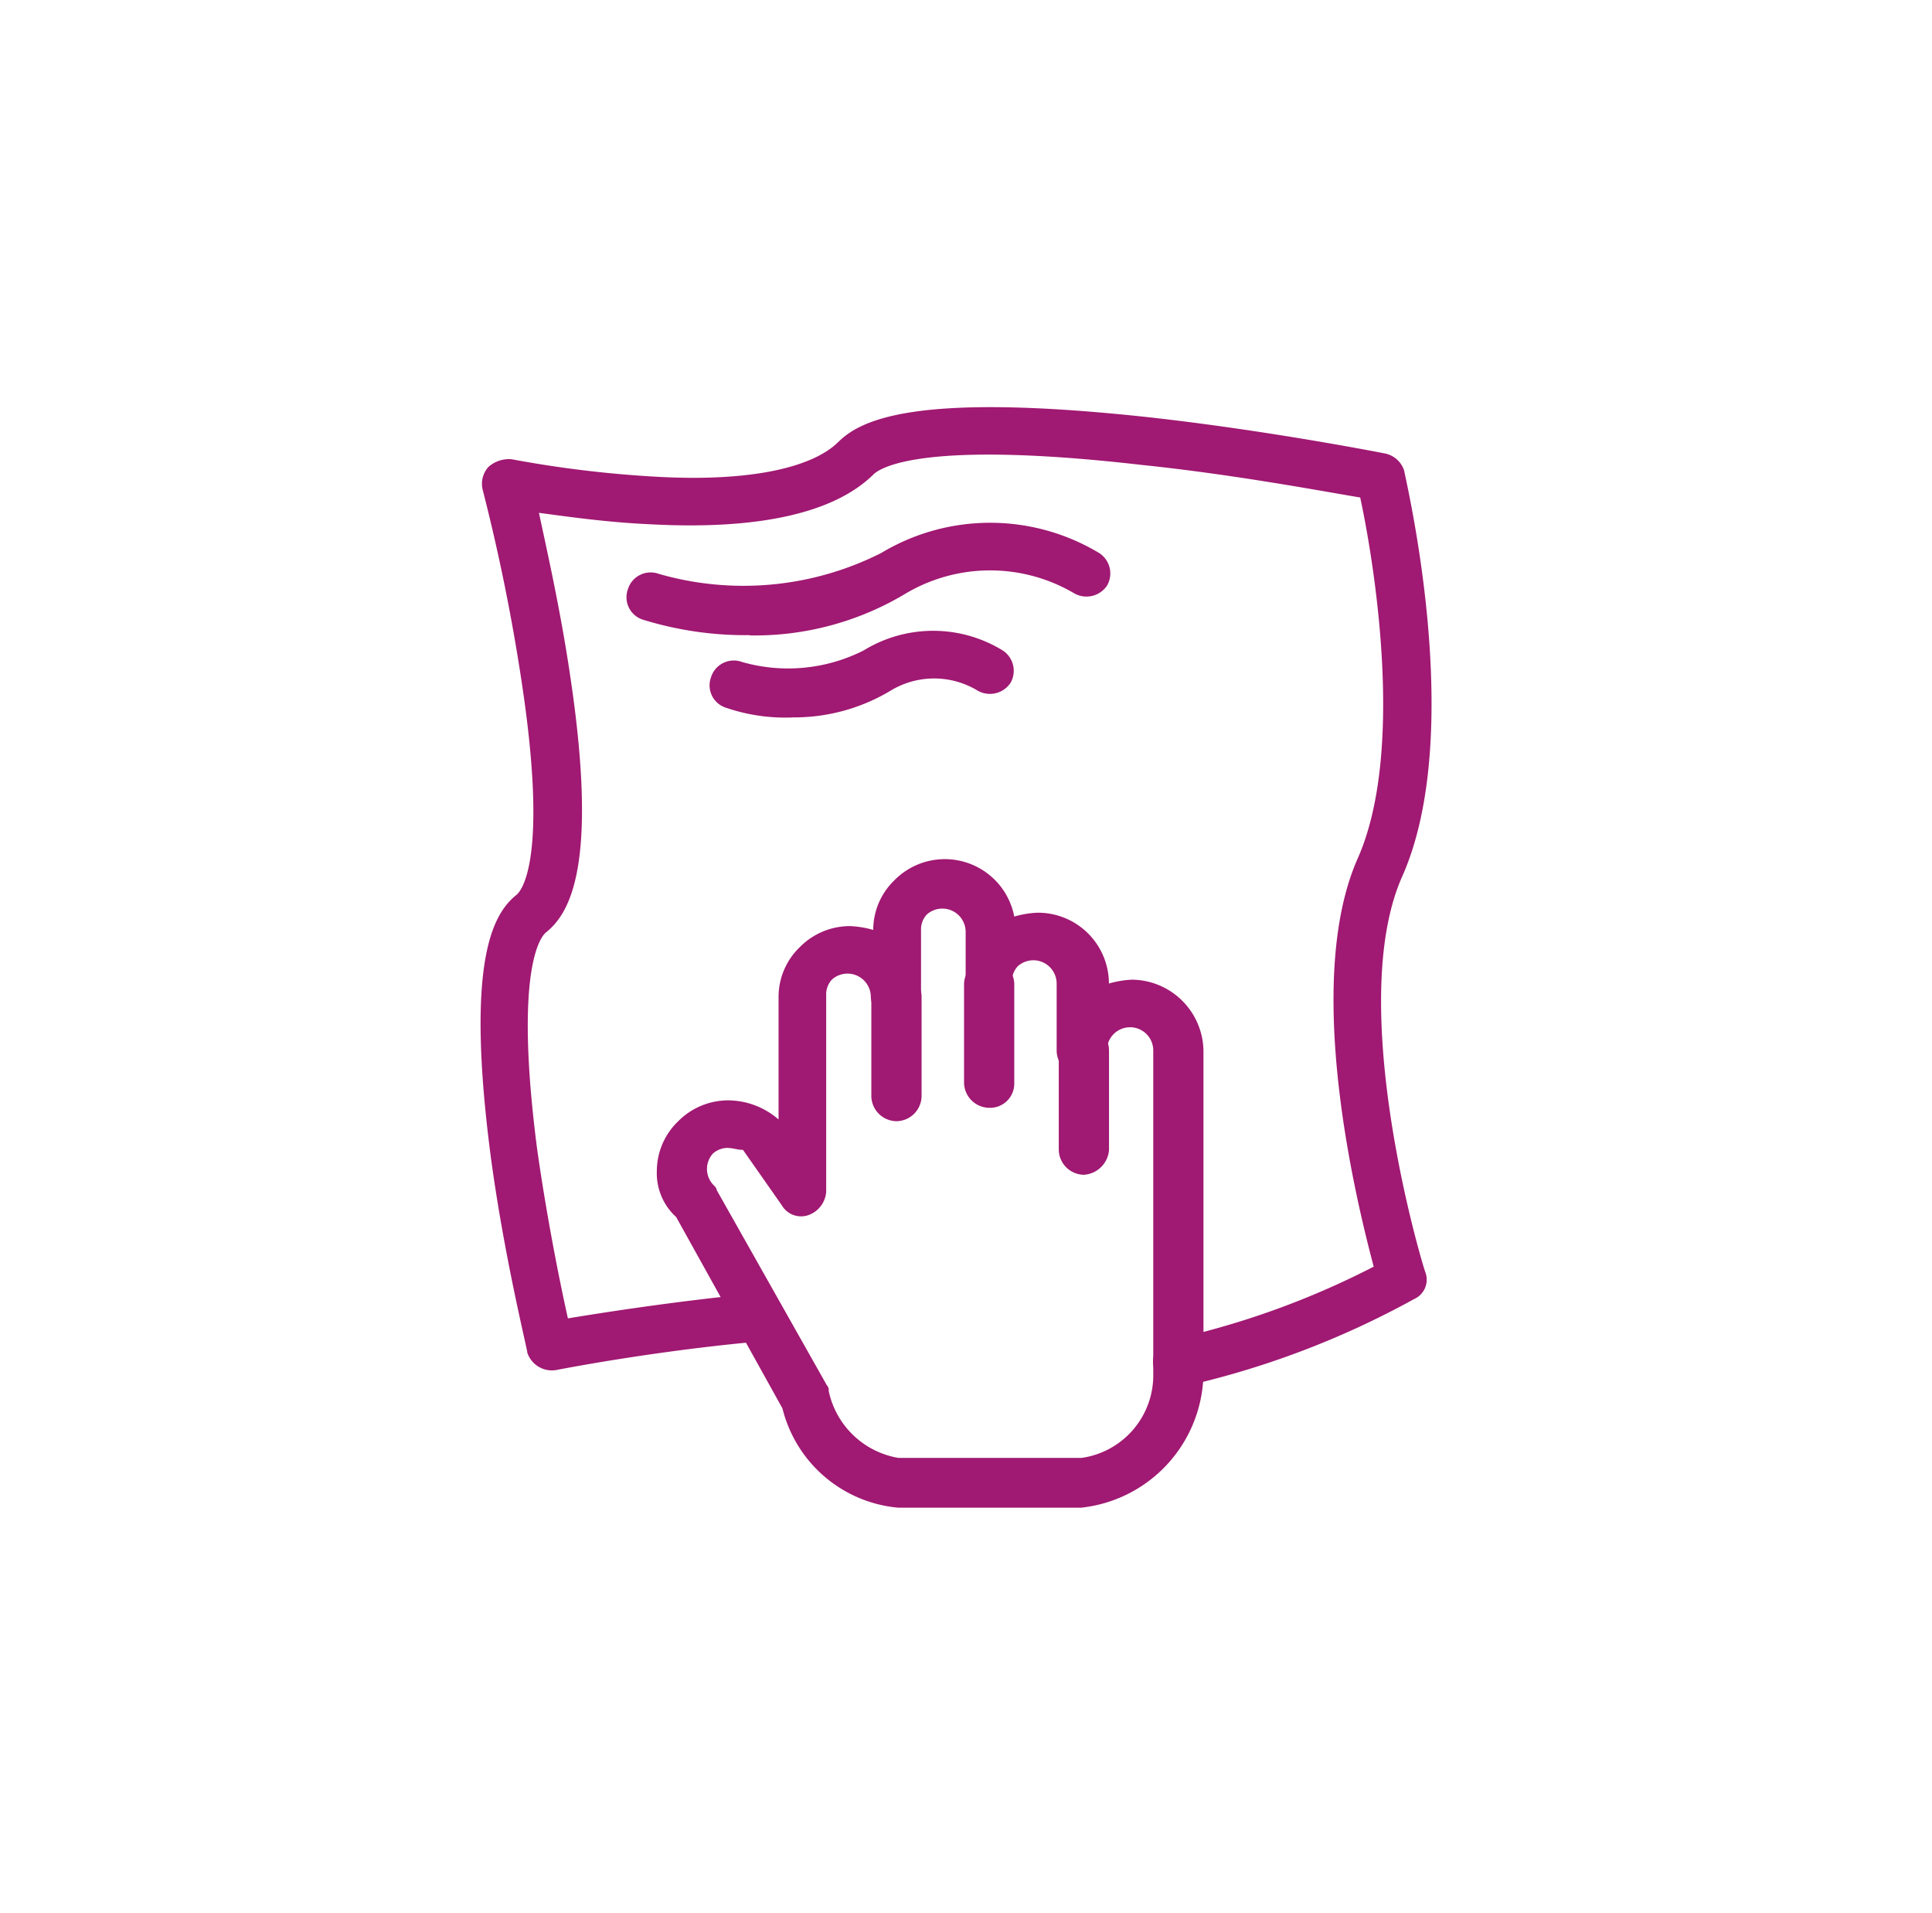
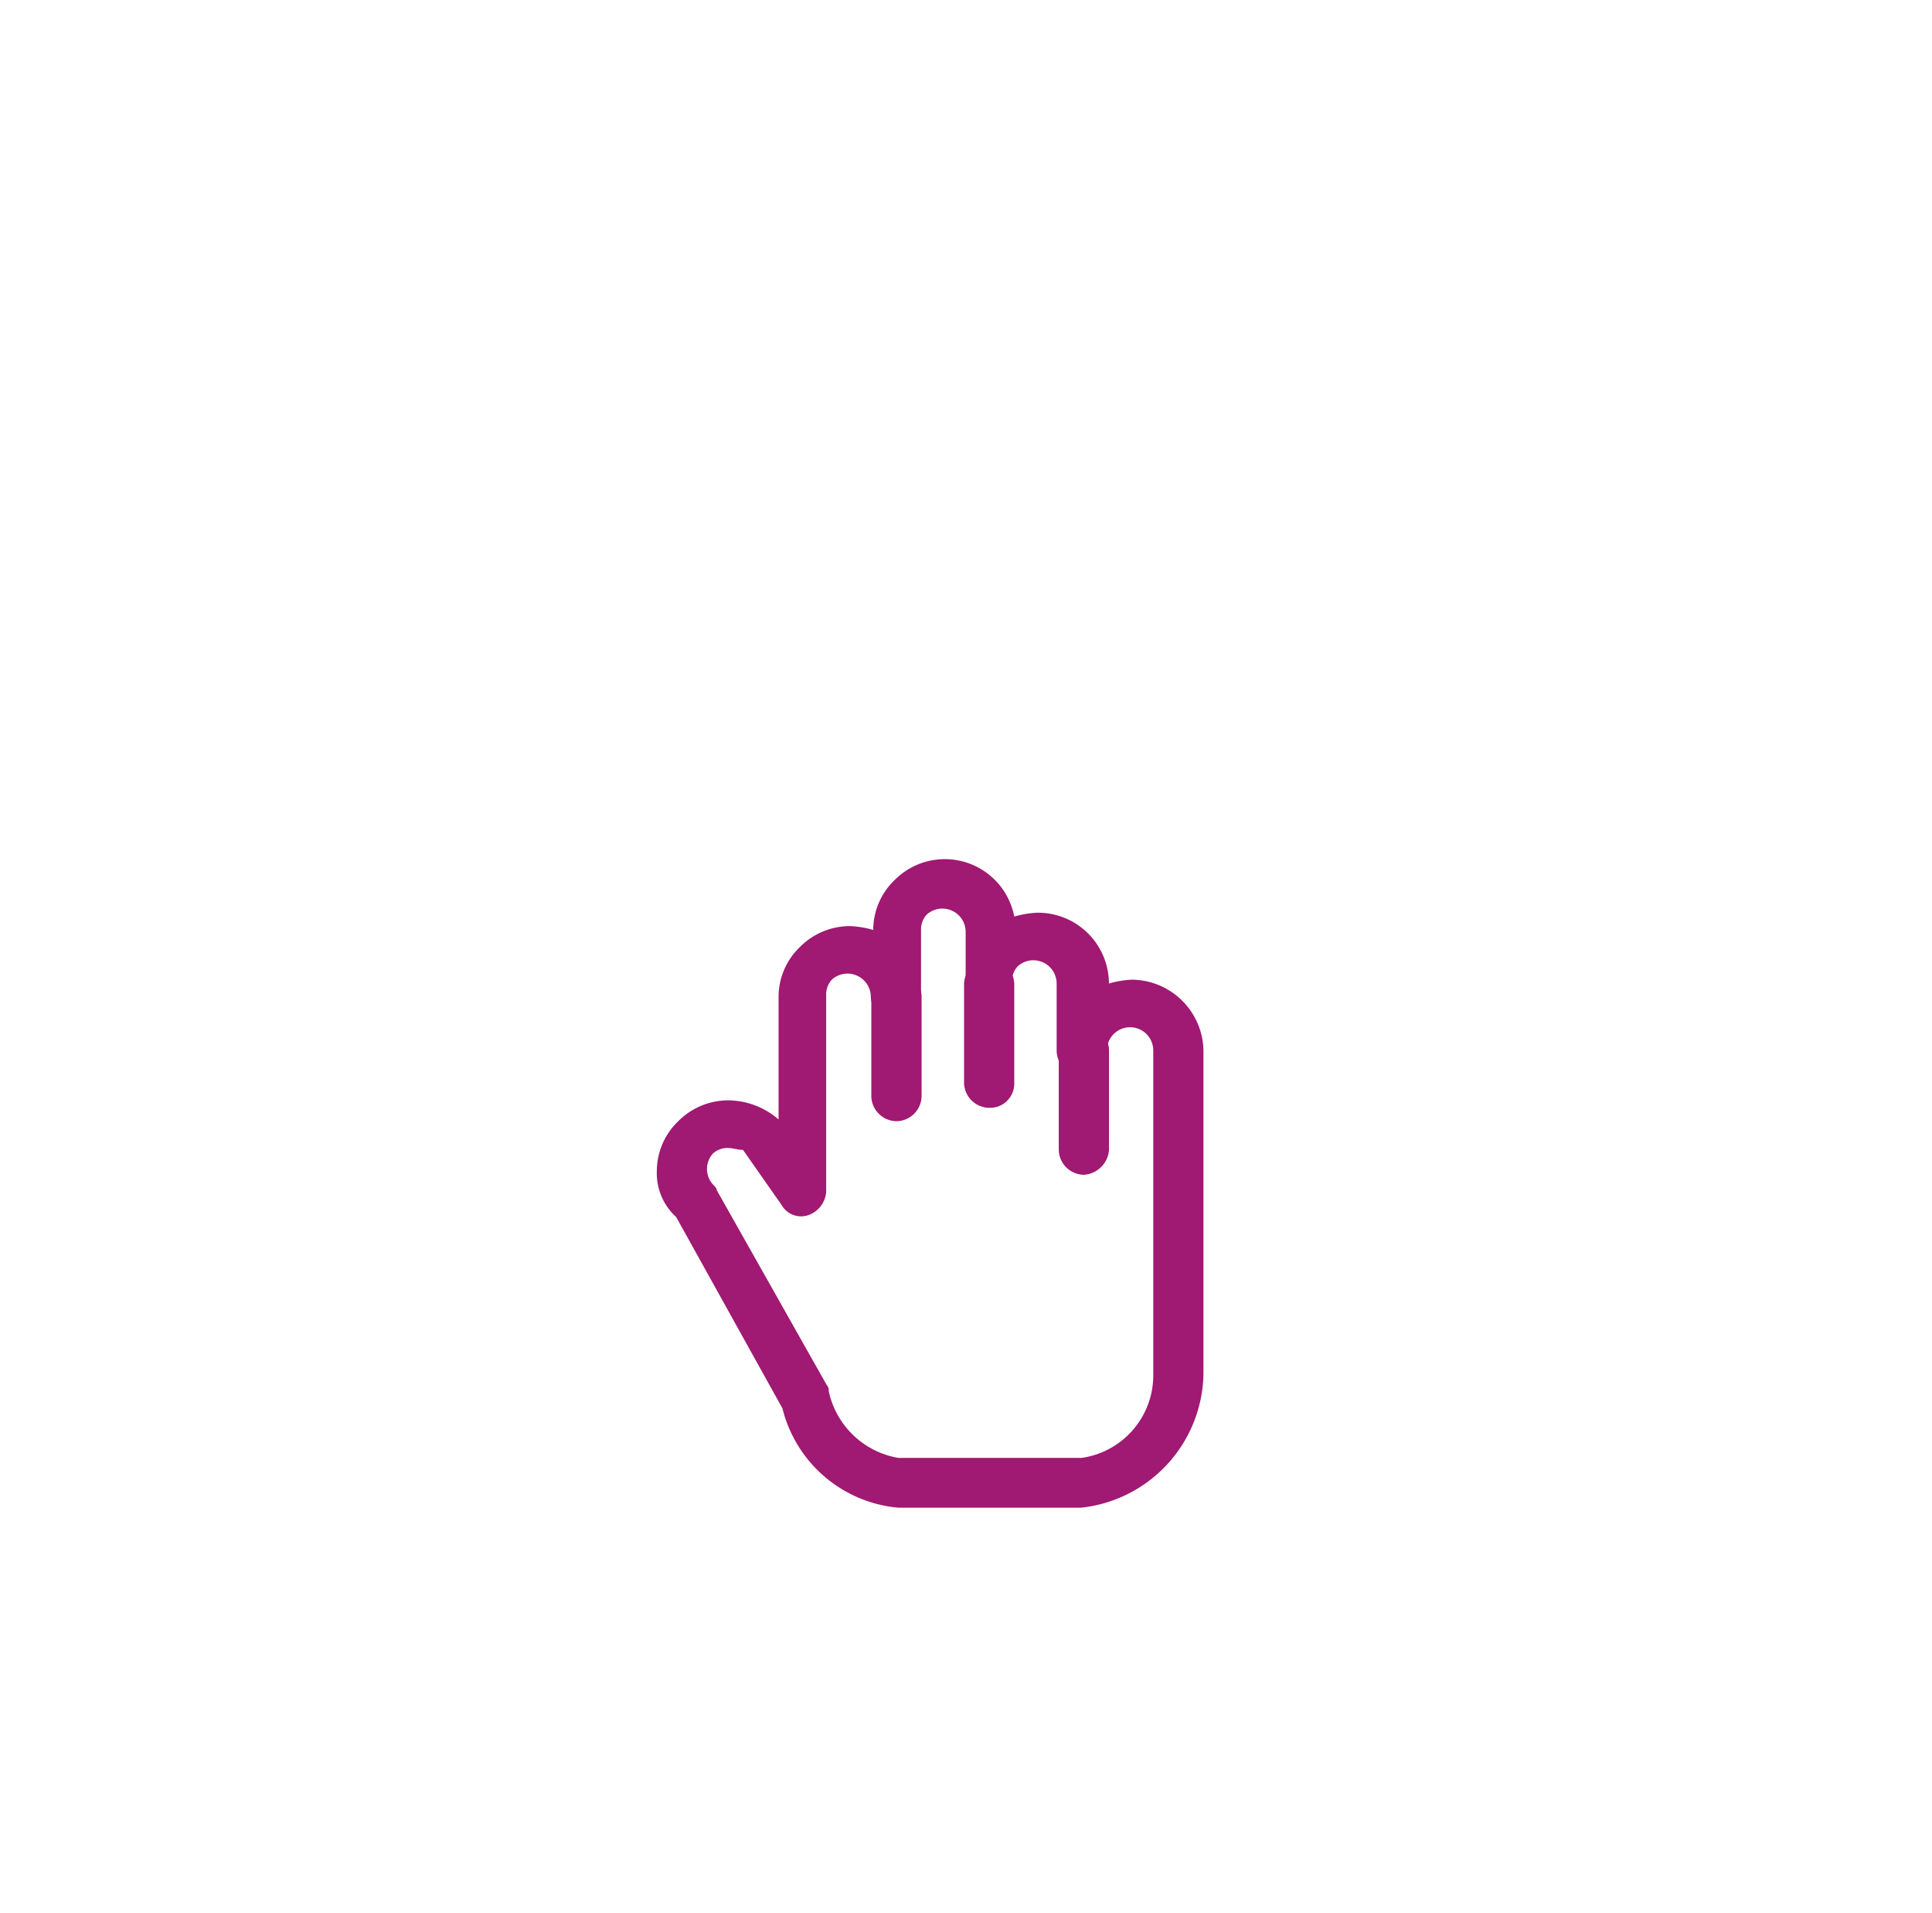
<svg xmlns="http://www.w3.org/2000/svg" width="44.756" height="44.316" viewBox="0 0 44.756 44.316">
  <defs>
    <clipPath id="clip-path">
      <rect id="Rectangle_1291" data-name="Rectangle 1291" width="44.756" height="44.316" fill="none" />
    </clipPath>
  </defs>
  <g id="Groupe_3345" data-name="Groupe 3345" clip-path="url(#clip-path)">
    <g id="Groupe_5614" data-name="Groupe 5614">
      <path id="Tracé_124" data-name="Tracé 124" d="M30.825,40.257l1.432,2.526c-2.551.222-4.789.665-4.789.665s-2.058-8.685-.4-10.015-.627-9.971-.627-9.971,6.221,1.329,8.1-.576c1.656-1.684,12.174.443,12.174.443s1.432,5.85,0,9.04c-1.432,3.236.492,9.528.492,9.528a18.669,18.669,0,0,1-5.236,1.994V36.712a1.074,1.074,0,0,0-2.148,0V35.161a1.078,1.078,0,0,0-1.835-.753,1.063,1.063,0,0,0-.313.753V33.919a1.078,1.078,0,0,0-1.835-.753,1.063,1.063,0,0,0-.313.753V35.47a1.078,1.078,0,0,0-1.835-.753,1.065,1.065,0,0,0-.313.753v4.565l-.939-1.329a1.037,1.037,0,0,0-1.522,0,1,1,0,0,0-.09,1.551" transform="translate(-14.712 -12.382)" fill="none" />
      <path id="Tracé_125" data-name="Tracé 125" d="M39.471,47.751a1.084,1.084,0,0,1,1.074,1.063V47.263a1.064,1.064,0,0,1,.313-.753,1.078,1.078,0,0,1,1.835.753V48.5a1.061,1.061,0,0,1,.313-.753,1.078,1.078,0,0,1,1.835.753v1.551a1.074,1.074,0,0,1,2.148,0v7.489a2.474,2.474,0,0,1-2.238,2.482H40.5a2.505,2.505,0,0,1-2.148-1.994l-1.119-1.994-1.3-2.437a1.013,1.013,0,0,1,0-1.507,1.037,1.037,0,0,1,1.522,0l.94,1.329V48.859a1.064,1.064,0,0,1,.313-.753,1.108,1.108,0,0,1,.761-.355" transform="translate(-19.823 -25.726)" fill="none" />
      <path id="Tracé_126" data-name="Tracé 126" d="M55.927,57.056a.59.59,0,0,1-.582-.577v-2.3a.582.582,0,0,1,1.164,0v2.3a.623.623,0,0,1-.582.577" transform="translate(-30.818 -29.846)" fill="#a01972" />
      <path id="Tracé_127" data-name="Tracé 127" d="M50.978,53.556a.59.59,0,0,1-.582-.577v-2.3a.582.582,0,0,1,1.163,0v2.3a.561.561,0,0,1-.581.577" transform="translate(-28.063 -27.897)" fill="#a01972" />
      <path id="Tracé_128" data-name="Tracé 128" d="M46.13,54.257a.59.59,0,0,1-.582-.576v-2.3a.582.582,0,0,1,1.164,0v2.3a.589.589,0,0,1-.582.576" transform="translate(-25.363 -28.288)" fill="#a01972" />
-       <path id="Tracé_129" data-name="Tracé 129" d="M41.248,43.934a.53.53,0,0,1-.537-.443.521.521,0,0,1,.448-.62,19.288,19.288,0,0,0,4.655-1.684c-.4-1.507-1.656-6.6-.358-9.484,1.119-2.57.313-7.091.045-8.331-.806-.133-2.909-.532-5.057-.754-5.013-.576-6.042.045-6.221.222-.9.886-2.641,1.286-5.147,1.153-1.029-.045-1.925-.177-2.6-.266.179.842.492,2.216.716,3.723.671,4.432,0,5.539-.537,5.983-.134.089-.761.842-.224,5.008.224,1.595.537,3.146.716,3.944.806-.133,2.506-.4,4.341-.577a.558.558,0,1,1,.134,1.108c-2.506.222-4.744.665-4.744.665a.6.6,0,0,1-.671-.4c0-.089-.537-2.216-.85-4.565-.582-4.476.045-5.584.582-6.027.134-.089.761-.842.134-4.963a44.755,44.755,0,0,0-.9-4.432.578.578,0,0,1,.134-.531.716.716,0,0,1,.537-.177,26.026,26.026,0,0,0,3.267.4c2.148.133,3.67-.177,4.3-.8.537-.531,1.835-1.152,7.161-.576,2.82.311,5.5.842,5.5.842a.588.588,0,0,1,.448.4c.045.266,1.432,6.071-.045,9.395-1.343,3.013.492,9.085.537,9.174a.492.492,0,0,1-.269.62,20.238,20.238,0,0,1-5.415,2.039c0-.044-.045-.044-.09-.044" transform="translate(-13.991 -11.849)" fill="#a01972" />
      <path id="Tracé_130" data-name="Tracé 130" d="M44.185,59.923H39.932a3.045,3.045,0,0,1-2.685-2.3l-2.462-4.432a1.368,1.368,0,0,1-.448-1.064,1.6,1.6,0,0,1,.492-1.152,1.633,1.633,0,0,1,1.164-.487,1.8,1.8,0,0,1,1.164.443V48.091a1.6,1.6,0,0,1,.492-1.152,1.633,1.633,0,0,1,1.164-.487,2.271,2.271,0,0,1,.537.089,1.6,1.6,0,0,1,.492-1.152,1.638,1.638,0,0,1,2.775.842,2.267,2.267,0,0,1,.537-.089,1.644,1.644,0,0,1,1.656,1.64,2.267,2.267,0,0,1,.537-.089A1.673,1.673,0,0,1,47,49.332v7.489a3.172,3.172,0,0,1-2.819,3.1m-8.19-8.331a.511.511,0,0,0-.358.133.535.535,0,0,0,0,.709c.045.044.09.089.09.133l2.551,4.52a.163.163,0,0,1,.044.133,1.991,1.991,0,0,0,1.611,1.551h4.252a1.932,1.932,0,0,0,1.656-1.95V49.332a.537.537,0,0,0-1.074,0,.582.582,0,0,1-1.164,0V47.781a.54.54,0,0,0-.9-.4.5.5,0,0,0-.134.355.59.59,0,0,1-.582.576.467.467,0,0,1-.492-.487V46.584a.54.54,0,0,0-.9-.4.5.5,0,0,0-.134.355v1.551a.582.582,0,0,1-1.163,0,.54.54,0,0,0-.9-.4.5.5,0,0,0-.134.355v4.565a.622.622,0,0,1-.4.532.517.517,0,0,1-.627-.222l-.9-1.285c-.134,0-.224-.044-.358-.044" transform="translate(-19.121 -25.002)" fill="#a01972" />
-       <path id="Tracé_131" data-name="Tracé 131" d="M35.609,29.9a8.039,8.039,0,0,1-2.462-.355.544.544,0,0,1-.358-.709.551.551,0,0,1,.716-.355A7.083,7.083,0,0,0,38.652,28a4.9,4.9,0,0,1,5.057,0,.562.562,0,0,1,.179.753.574.574,0,0,1-.761.178,3.837,3.837,0,0,0-3.894,0,6.783,6.783,0,0,1-3.625.975" transform="translate(-18.243 -15.189)" fill="#a01972" />
-       <path id="Tracé_132" data-name="Tracé 132" d="M39.012,34.969a4.236,4.236,0,0,1-1.522-.222.544.544,0,0,1-.358-.709.552.552,0,0,1,.716-.355,3.877,3.877,0,0,0,2.819-.266,3.078,3.078,0,0,1,3.223,0,.562.562,0,0,1,.179.753.574.574,0,0,1-.761.177,1.942,1.942,0,0,0-2.014,0,4.338,4.338,0,0,1-2.282.62" transform="translate(-20.661 -18.351)" fill="#a01972" />
    </g>
  </g>
</svg>